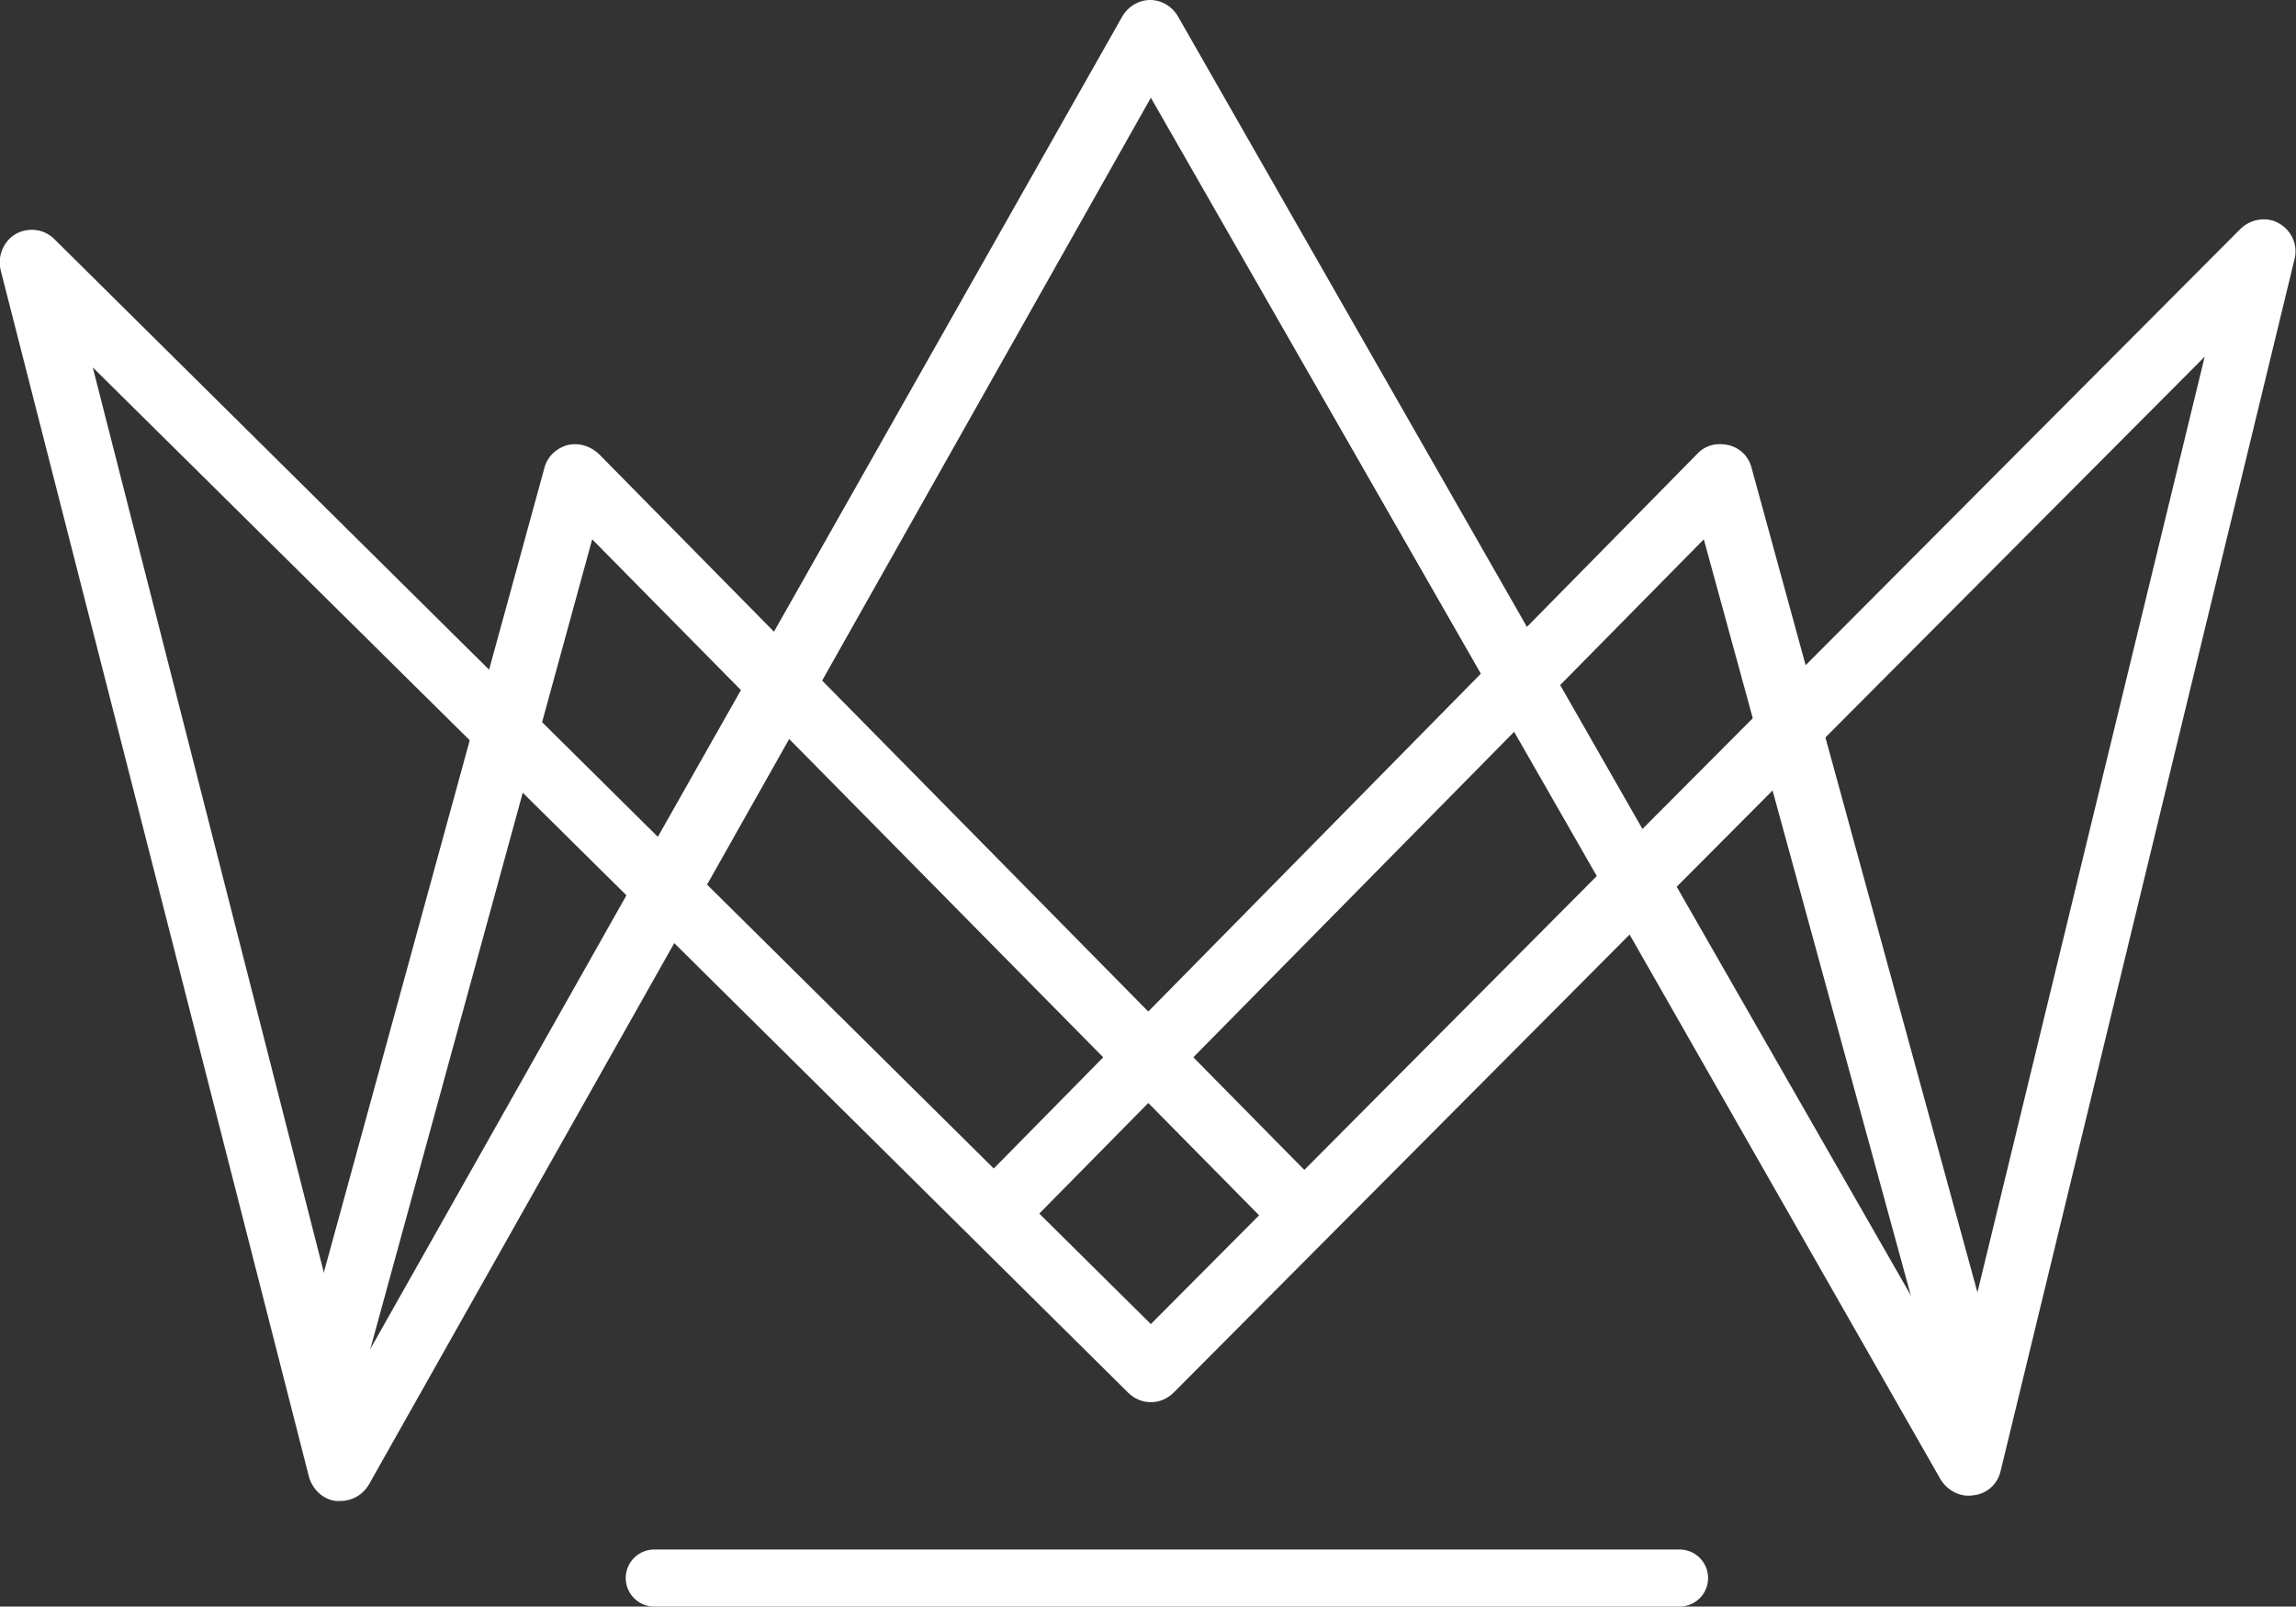
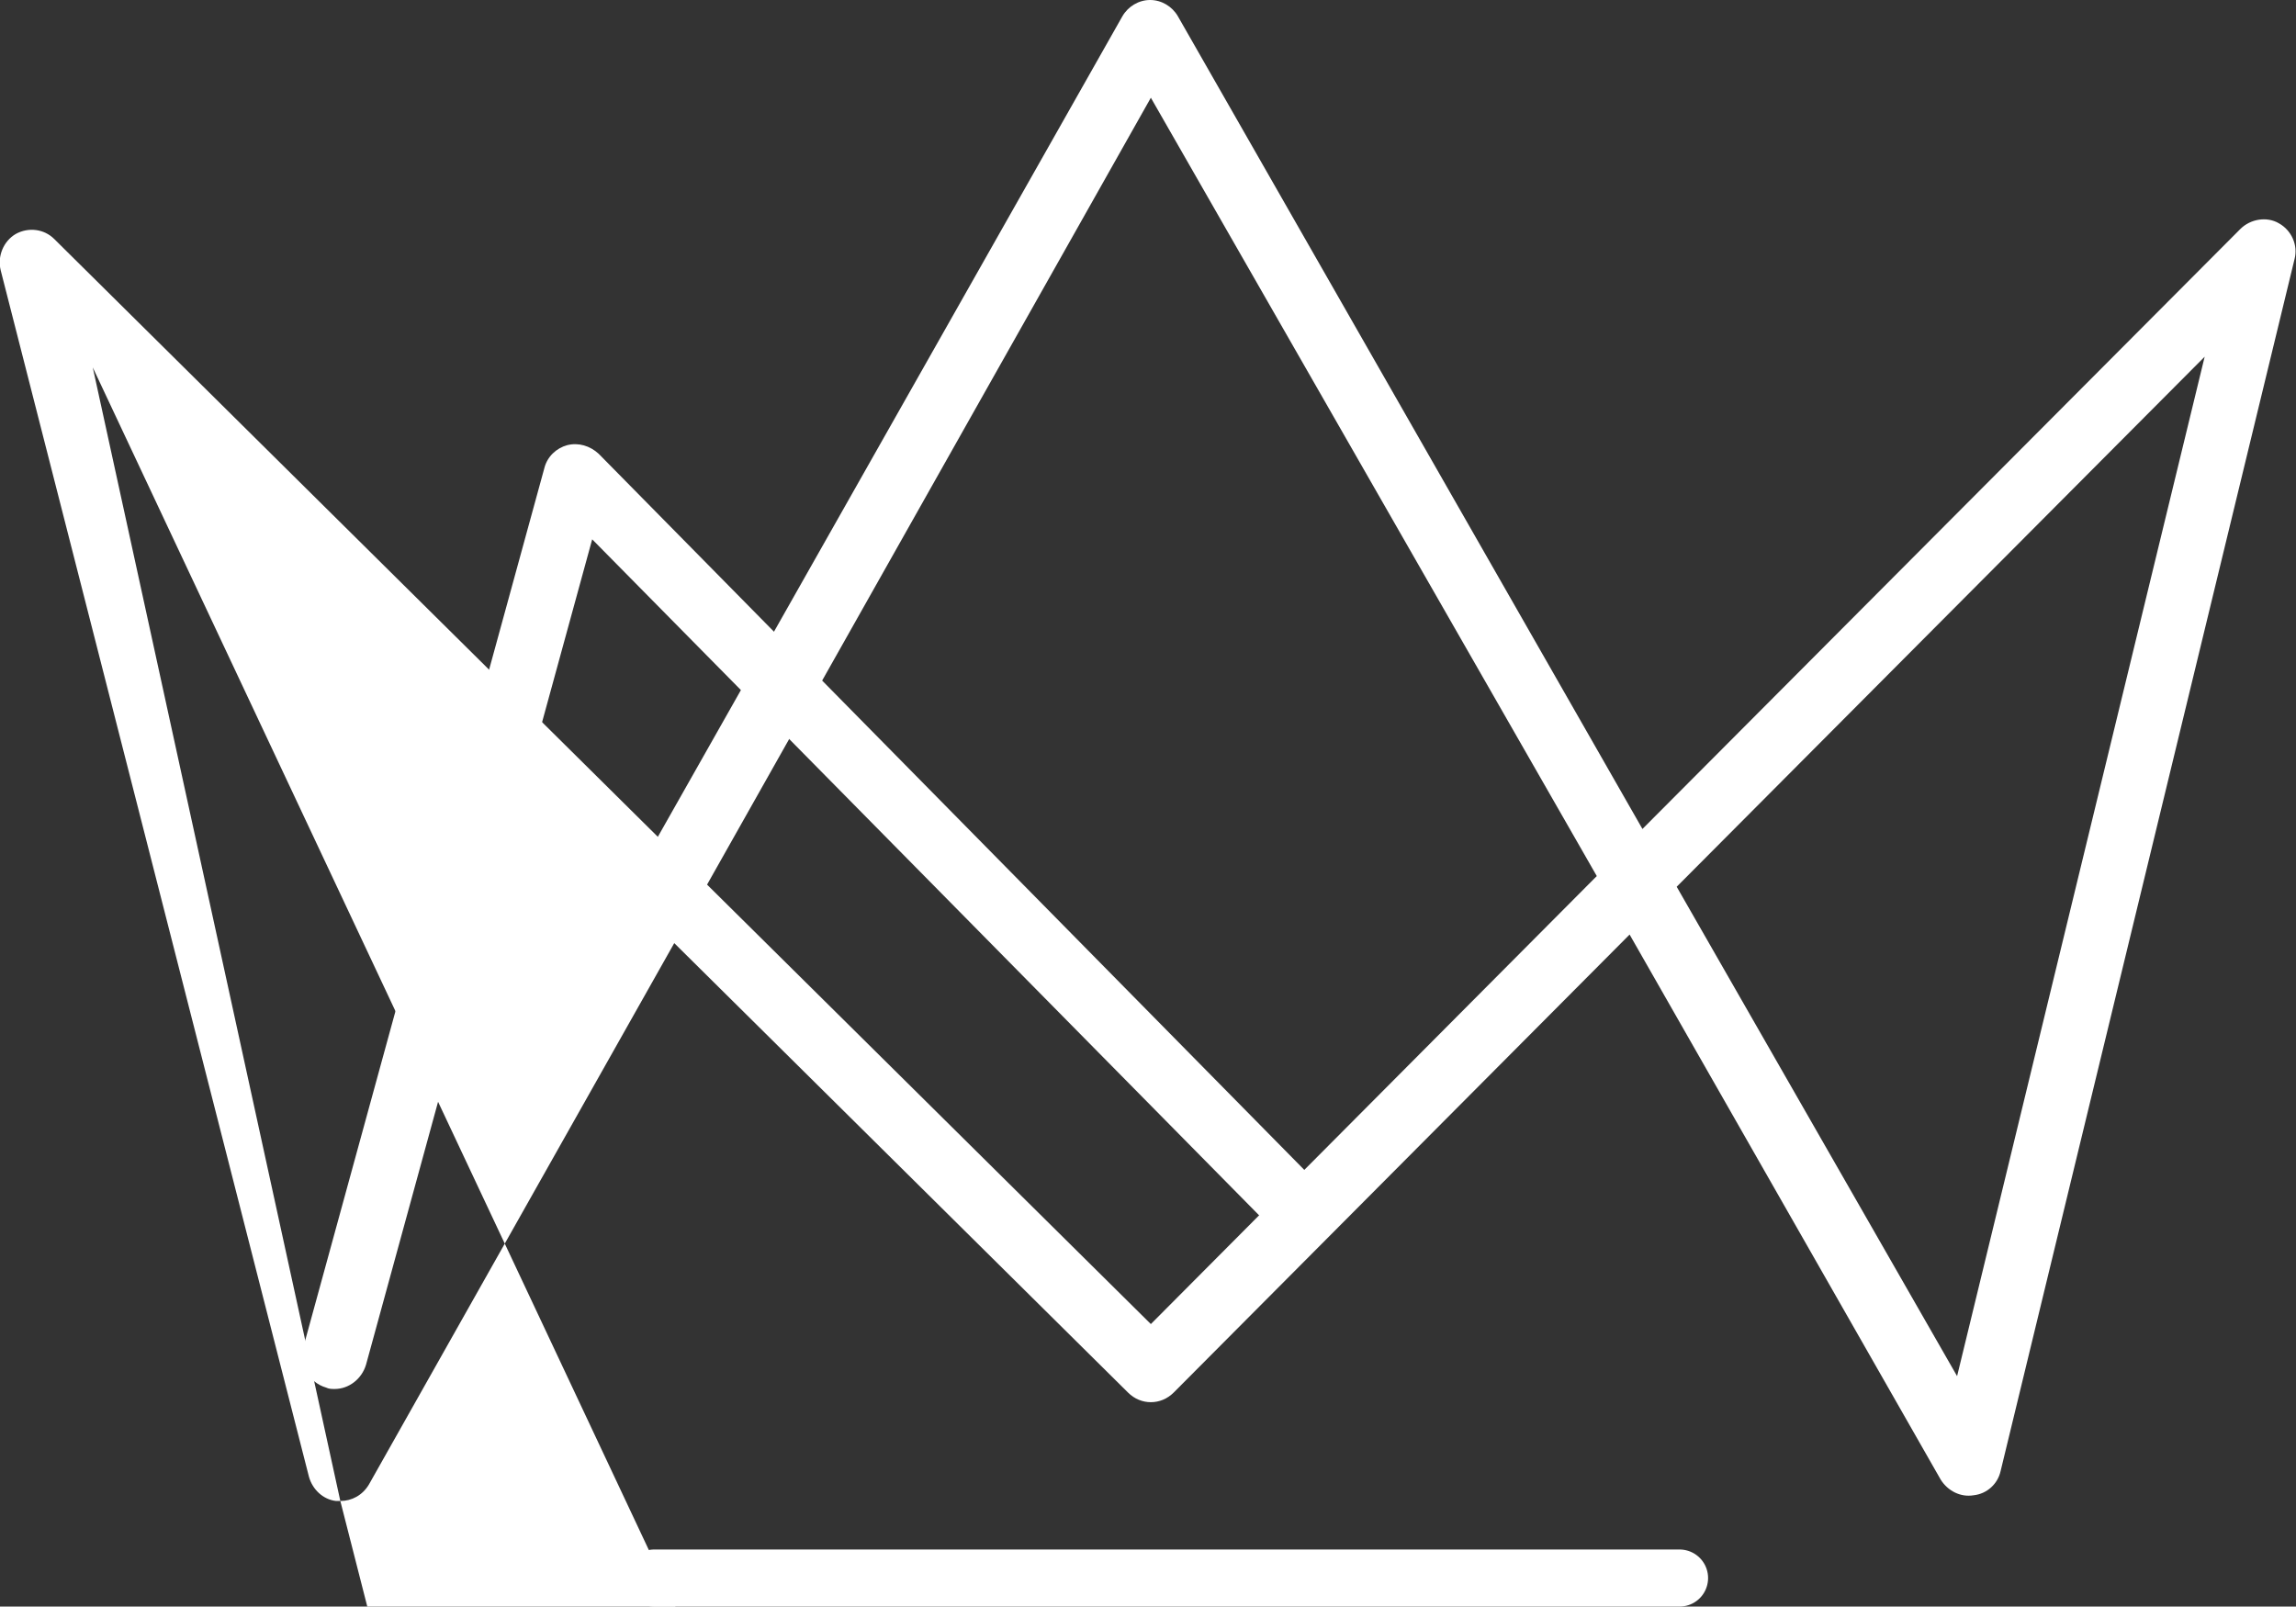
<svg xmlns="http://www.w3.org/2000/svg" version="1.1" id="Layer_1" x="0px" y="0px" viewBox="0 0 321.8 225.2" style="enable-background:new 0 0 321.8 225.2;" xml:space="preserve">
  <rect x="0" y="0" width="321.8" height="225.2" fill="#333333" stroke="none" />
  <g>
-     <path style="fill:#FFFFFF;" d="M47.7,210.4c-0.2,0-0.4,0-0.6,0c-1.8-0.2-3.3-1.6-3.8-3.4L0.1,37.9c-0.5-2,0.4-4.1,2.1-5.1   c1.8-1,4-0.7,5.4,0.7l84.6,83.8L157.3,2.3c0.8-1.4,2.3-2.3,3.9-2.3h0c1.6,0,3.1,0.9,3.9,2.3l65.1,113.9L314,32.1   c1.4-1.4,3.7-1.8,5.4-0.8c1.8,1,2.7,3.1,2.2,5l-41.2,169.9c-0.4,1.8-1.9,3.2-3.8,3.4c-1.8,0.3-3.6-0.6-4.6-2.2L228.4,131   l-63.9,64.2c-1.8,1.8-4.6,1.8-6.4,0l-63.6-63l-42.8,75.9C50.8,209.6,49.3,210.4,47.7,210.4L47.7,210.4z M13,51.5l36.3,142.2   l38.5-68.2L13,51.5L13,51.5z M235,124.3l39.3,68.6L309,50L235,124.3L235,124.3z M99.1,124l62.2,61.6l62.5-62.8L161.3,13.7L99.1,124   L99.1,124z" />
-     <path style="fill:#FFFFFF;" d="M274.9,194.7c-2,0-3.8-1.3-4.4-3.3L238.8,75.6l-94.6,96c-1.8,1.8-4.6,1.8-6.4,0.1s-1.8-4.6,0-6.4   L237.9,63.6c1.1-1.2,2.8-1.6,4.4-1.2c1.6,0.4,2.8,1.6,3.2,3.2l33.8,123.4c0.7,2.4-0.8,4.9-3.2,5.6   C275.7,194.6,275.3,194.7,274.9,194.7L274.9,194.7z" />
+     <path style="fill:#FFFFFF;" d="M47.7,210.4c-0.2,0-0.4,0-0.6,0c-1.8-0.2-3.3-1.6-3.8-3.4L0.1,37.9c-0.5-2,0.4-4.1,2.1-5.1   c1.8-1,4-0.7,5.4,0.7l84.6,83.8L157.3,2.3c0.8-1.4,2.3-2.3,3.9-2.3h0c1.6,0,3.1,0.9,3.9,2.3l65.1,113.9L314,32.1   c1.4-1.4,3.7-1.8,5.4-0.8c1.8,1,2.7,3.1,2.2,5l-41.2,169.9c-0.4,1.8-1.9,3.2-3.8,3.4c-1.8,0.3-3.6-0.6-4.6-2.2L228.4,131   l-63.9,64.2c-1.8,1.8-4.6,1.8-6.4,0l-63.6-63l-42.8,75.9C50.8,209.6,49.3,210.4,47.7,210.4L47.7,210.4z l36.3,142.2   l38.5-68.2L13,51.5L13,51.5z M235,124.3l39.3,68.6L309,50L235,124.3L235,124.3z M99.1,124l62.2,61.6l62.5-62.8L161.3,13.7L99.1,124   L99.1,124z" />
    <path style="fill:#FFFFFF;" d="M46.9,194.7c-0.4,0-0.8,0-1.2-0.2c-2.4-0.7-3.8-3.2-3.2-5.6L76.3,65.6c0.4-1.6,1.7-2.8,3.2-3.2   c1.6-0.4,3.2,0.1,4.4,1.2L184,165.2c1.8,1.8,1.7,4.7,0,6.4c-1.8,1.8-4.7,1.7-6.4-0.1L83,75.6L51.3,191.3   C50.7,193.3,48.9,194.7,46.9,194.7L46.9,194.7z" />
  </g>
  <line style="fill:#FFFFFF;stroke:#FFFFFF;stroke-width:8;stroke-linecap:round;stroke-linejoin:round;" x1="235.4" y1="221.2" x2="91.7" y2="221.2" />
</svg>